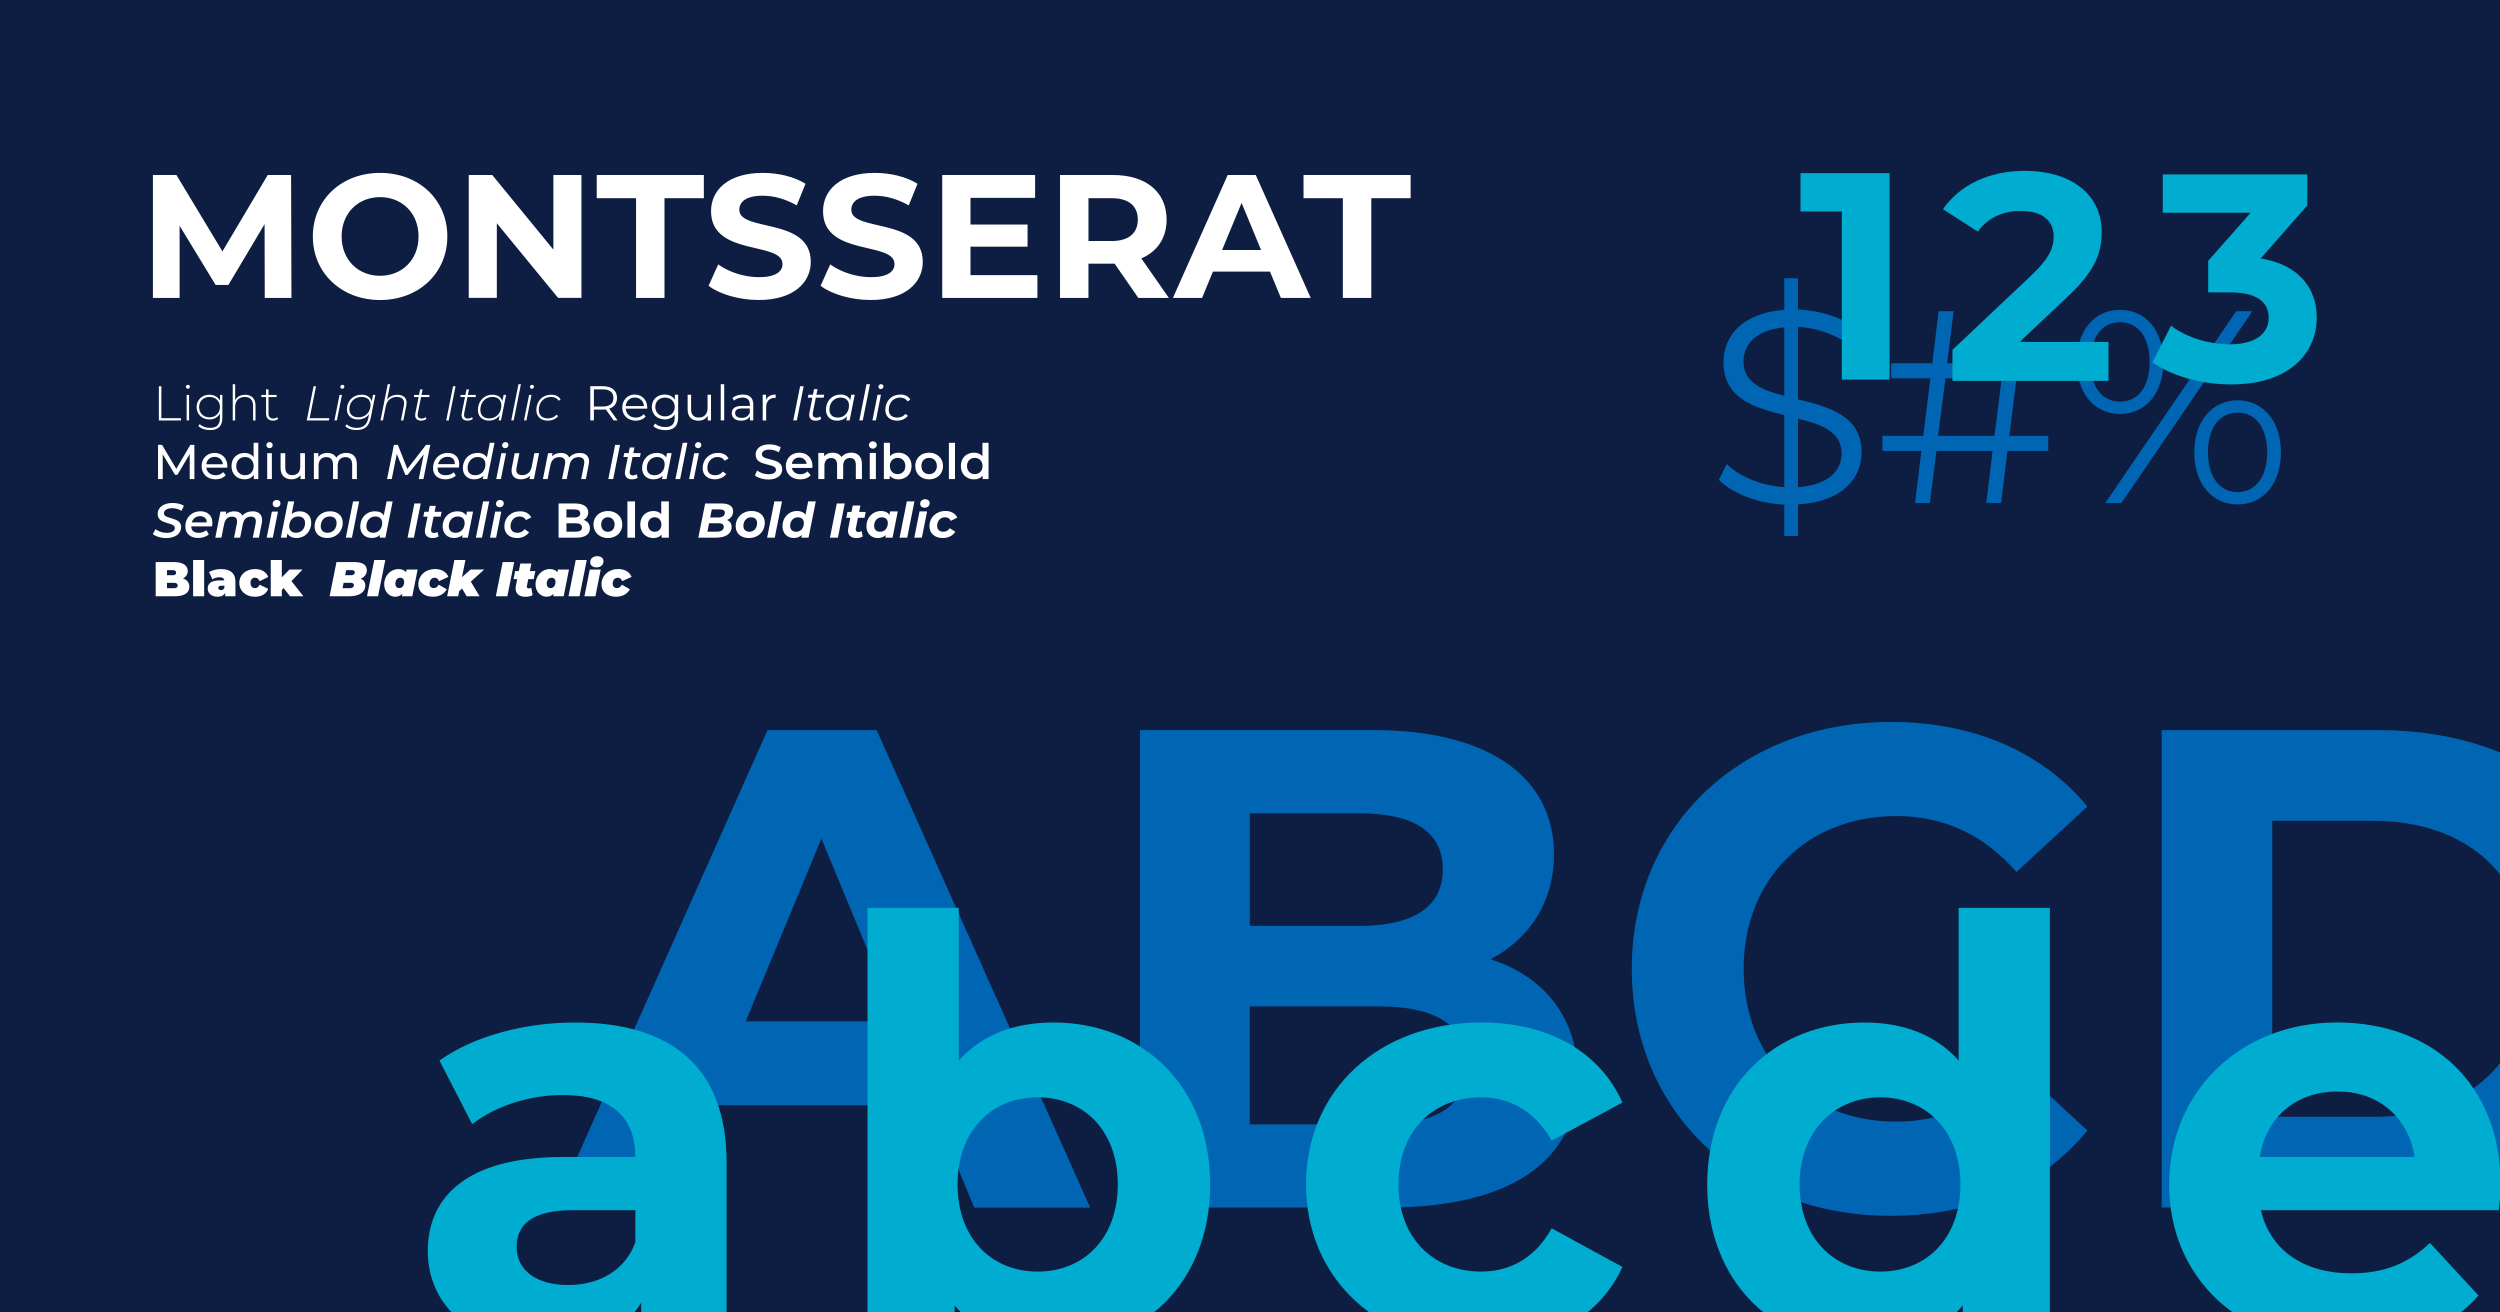
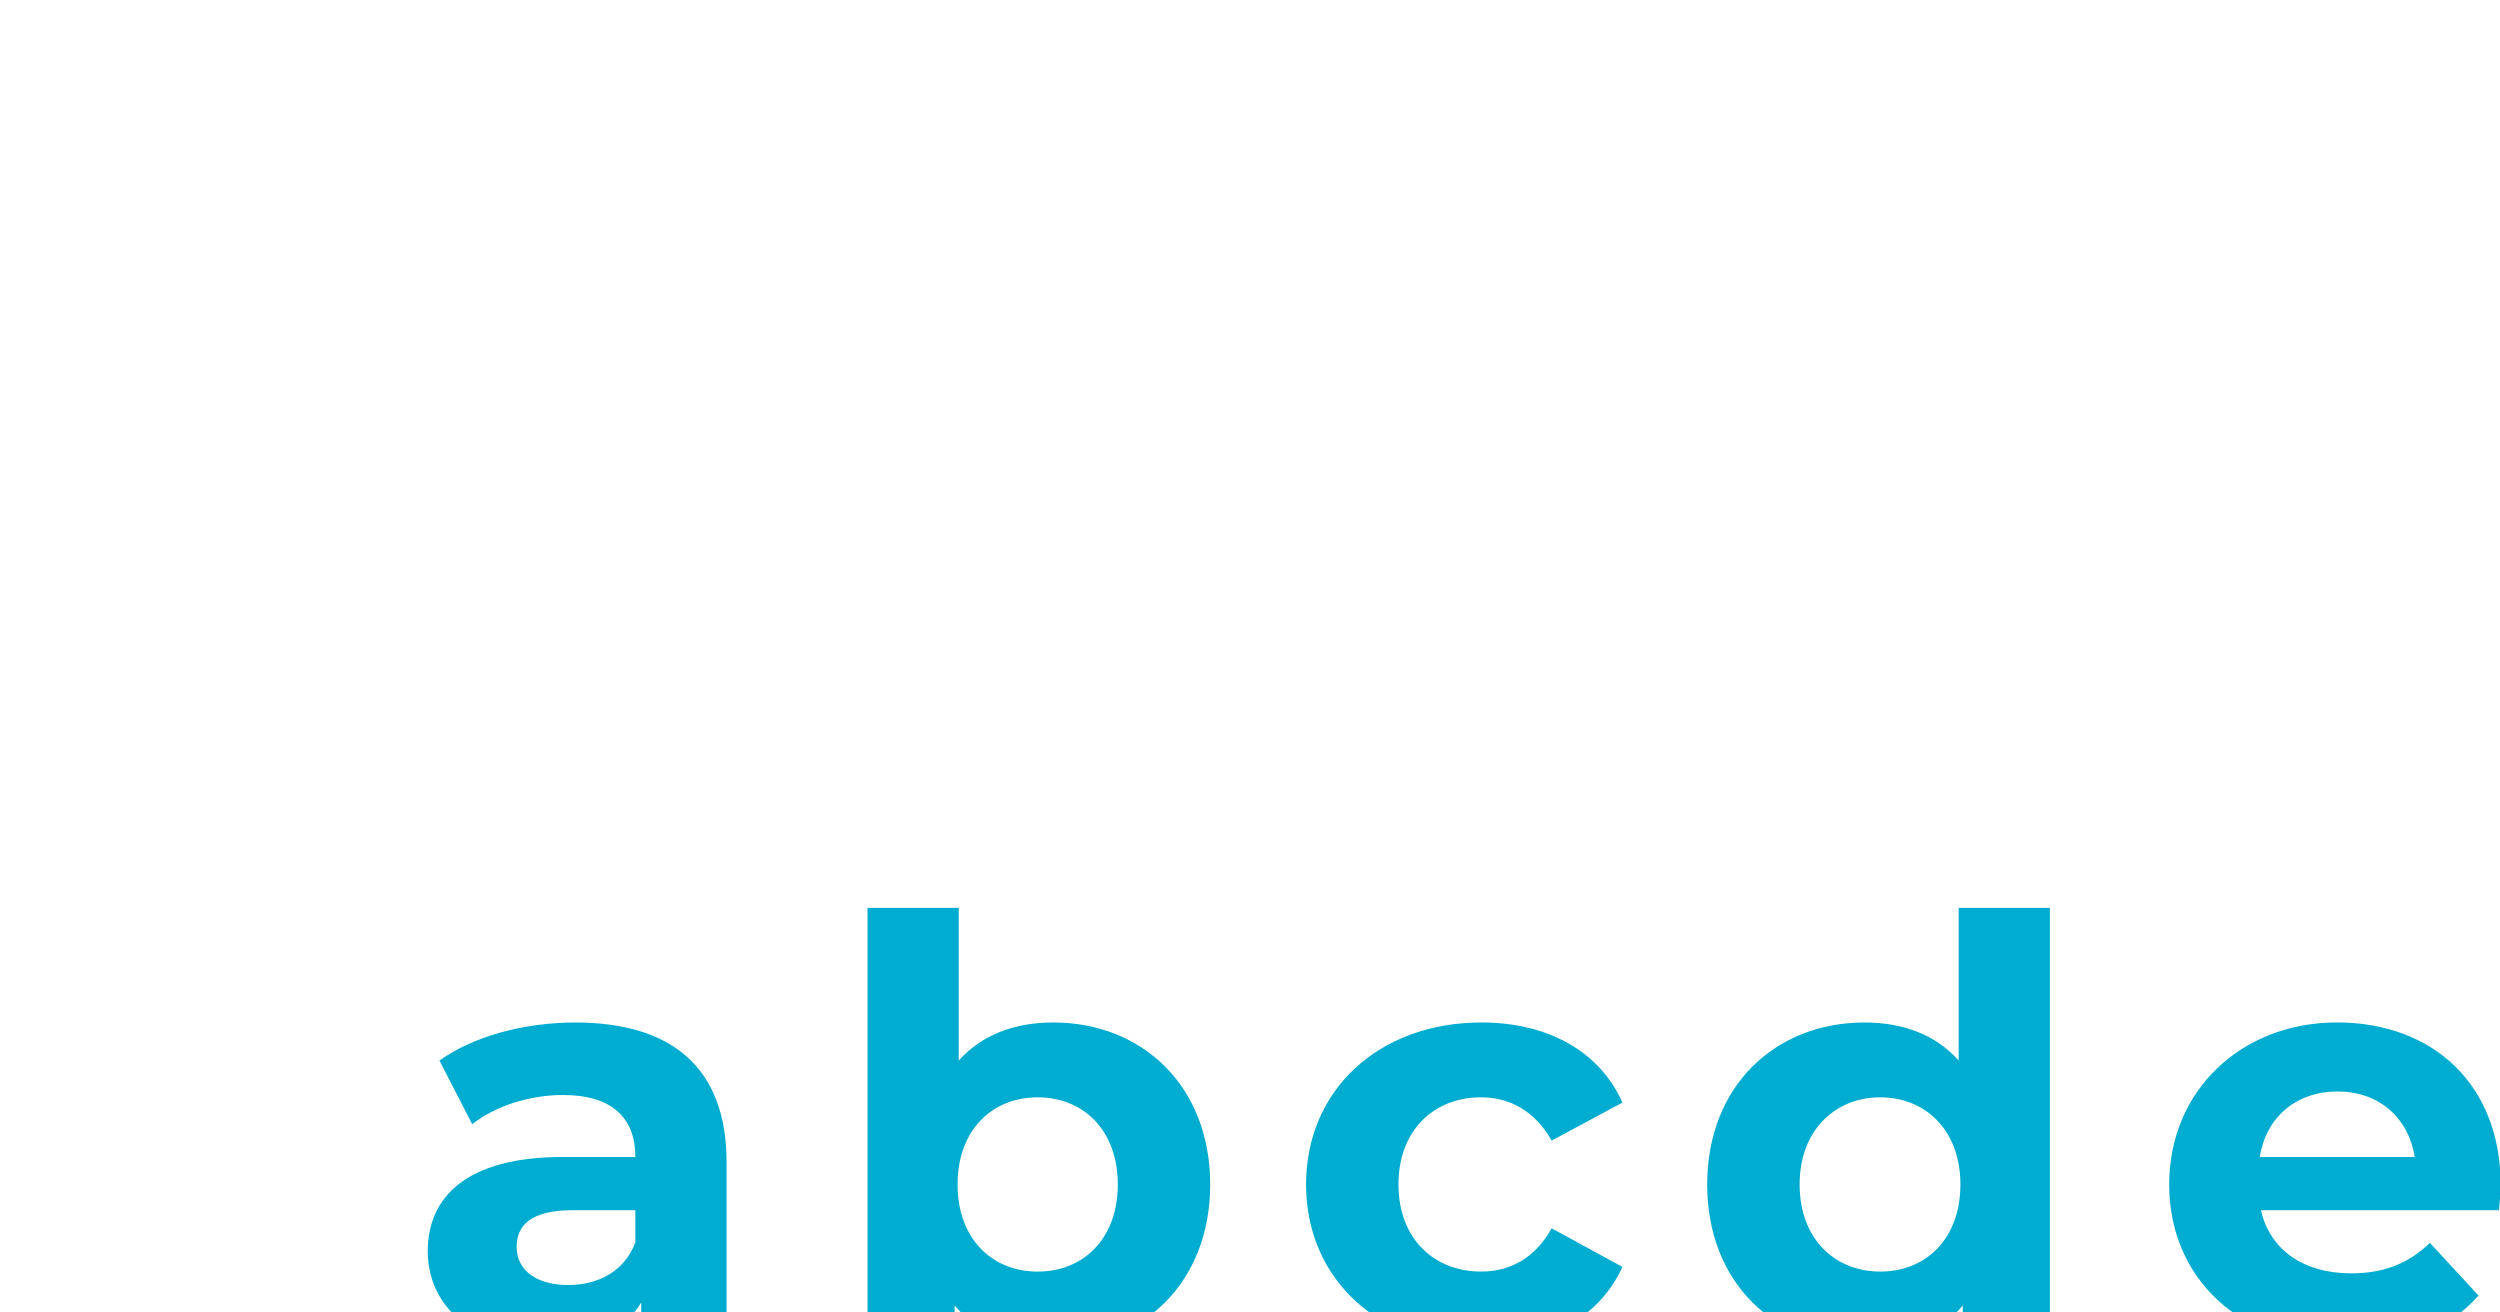
<svg xmlns="http://www.w3.org/2000/svg" viewBox="0 0 1200 630">
  <defs>
    <style>.cls-1{fill:#0066b3}.cls-4{fill:#fff}.cls-5{mix-blend-mode:screen}.cls-6{fill:#00accf}</style>
  </defs>
  <g style="isolation:isolate">
    <g id="Camada_1" data-name="Camada 1">
-       <path d="M0 0h1200v630H0z" style="fill:#0e1d42" />
      <path d="m127.08 143-.08-35.4-17.36 29.16h-6.15l-17.28-28.4V143H73.4V84.01h11.29l22.08 36.66 21.74-36.66h11.21l.17 58.99h-12.81Zm23.08-29.5c0-17.53 13.65-30.51 32.28-30.51s32.28 12.89 32.28 30.51-13.74 30.51-32.28 30.51-32.28-12.98-32.28-30.51Zm50.74 0c0-11.21-7.92-18.88-18.46-18.88s-18.46 7.67-18.46 18.88 7.92 18.88 18.46 18.88 18.46-7.67 18.46-18.88ZM279.1 84v58.99h-11.21l-29.41-35.82v35.82H225V84h11.29l29.33 35.82V84h13.48Zm26.21 11.13h-18.88V84.01h51.41v11.12h-18.88V143h-13.65V95.13Zm34.8 42.05 4.64-10.28c4.97 3.62 12.39 6.15 19.47 6.15 8.09 0 11.38-2.7 11.38-6.32 0-11.04-34.3-3.46-34.3-25.37 0-10.03 8.09-18.37 24.86-18.37 7.42 0 15 1.77 20.48 5.22l-4.21 10.37c-5.48-3.12-11.12-4.64-16.35-4.64-8.09 0-11.21 3.03-11.21 6.74 0 10.87 34.3 3.37 34.3 25.03 0 9.86-8.17 18.29-25.03 18.29-9.35 0-18.79-2.78-24.02-6.83Zm53.76 0 4.64-10.28c4.97 3.62 12.39 6.15 19.47 6.15 8.09 0 11.38-2.7 11.38-6.32 0-11.04-34.3-3.46-34.3-25.37 0-10.03 8.09-18.37 24.86-18.37 7.42 0 15 1.77 20.48 5.22l-4.21 10.37c-5.48-3.12-11.12-4.64-16.35-4.64-8.09 0-11.21 3.03-11.21 6.74 0 10.87 34.3 3.37 34.3 25.03 0 9.86-8.17 18.29-25.03 18.29-9.35 0-18.79-2.78-24.02-6.83Zm104.08-5.14V143h-45.68V84.01h44.58v10.96h-31.01v12.81h27.39v10.62h-27.39v13.65h32.11ZM546.4 143l-11.38-16.43h-12.56V143h-13.65V84.01h25.54c15.76 0 25.62 8.17 25.62 21.41 0 8.85-4.47 15.34-12.14 18.62L561.06 143H546.4Zm-12.81-47.87h-11.12v20.56h11.12c8.34 0 12.56-3.88 12.56-10.28s-4.21-10.28-12.56-10.28Zm76.01 35.23h-27.39L576.99 143H563l26.29-58.99h13.48L629.15 143h-14.33l-5.23-12.64Zm-4.29-10.37-9.35-22.59-9.35 22.59h18.71Zm39.26-24.86h-18.88V84.01h51.41v11.12h-18.88V143h-13.65V95.13Z" class="cls-4" />
-       <path d="M447.32 530.53H340.91l-20.3 49.11h-54.35l102.15-229.19h52.39l102.48 229.19h-55.66l-20.3-49.11Zm-16.7-40.27-36.34-87.75-36.34 87.75h72.68Zm326.76 26.84c0 39.62-31.43 62.53-91.67 62.53H547.19V350.44h111.97c57.3 0 86.76 23.9 86.76 59.59 0 22.92-11.79 40.6-30.45 50.42 25.54 8.19 41.91 27.83 41.91 56.64ZM599.9 390.4v54.02h52.71c25.87 0 39.94-9.17 39.94-27.17s-14.08-26.85-39.94-26.85H599.9Zm104.11 121.14c0-19.32-14.73-28.48-42.24-28.48h-61.88v56.64h61.88c27.5 0 42.24-8.51 42.24-28.16Zm79.24-46.49c0-69.08 53.04-118.52 124.42-118.52 39.62 0 72.68 14.41 94.29 40.6l-34.05 31.43c-15.39-17.68-34.71-26.85-57.62-26.85-42.89 0-73.34 30.12-73.34 73.34s30.45 73.34 73.34 73.34c22.92 0 42.24-9.17 57.62-27.17l34.05 31.43c-21.61 26.52-54.68 40.93-94.62 40.93-71.05 0-124.09-49.44-124.09-118.52Zm254.39-114.6h104.12c74.98 0 126.38 45.18 126.38 114.59s-51.4 114.59-126.38 114.59h-104.12V350.44Zm101.5 185.64c45.51 0 75.3-27.17 75.3-71.05s-29.79-71.05-75.3-71.05h-48.46v142.09h48.46Z" class="cls-1" />
      <g class="cls-5">
        <path d="M348.76 557.88v86.17h-40.98v-18.81c-8.14 13.75-23.86 21.05-46.03 21.05-35.37 0-56.42-19.65-56.42-45.75s18.81-45.19 64.84-45.19h34.8c0-18.81-11.23-29.75-34.8-29.75-16 0-32.56 5.33-43.51 14.03l-15.72-30.59c16.56-11.79 40.98-18.24 65.12-18.24 46.03 0 72.7 21.33 72.7 67.08Zm-43.79 38.45v-15.44h-30.03c-20.49 0-26.95 7.58-26.95 17.68 0 10.95 9.26 18.24 24.7 18.24 14.6 0 27.23-6.74 32.28-20.49Zm275.92-27.79c0 47.44-32.84 77.75-75.22 77.75-20.21 0-36.49-6.46-47.44-19.65v17.4h-41.82V435.77h43.79v73.26c11.23-12.35 26.67-18.24 45.47-18.24 42.38 0 75.22 30.31 75.22 77.75Zm-44.35 0c0-26.1-16.56-41.82-38.45-41.82s-38.45 15.72-38.45 41.82 16.56 41.82 38.45 41.82 38.45-15.72 38.45-41.82Zm90.37 0c0-45.47 35.09-77.75 84.21-77.75 31.72 0 56.7 13.75 67.65 38.45l-33.96 18.24c-8.14-14.31-20.21-20.77-33.96-20.77-22.17 0-39.58 15.44-39.58 41.82s17.4 41.82 39.58 41.82c13.75 0 25.82-6.18 33.96-20.77l33.96 18.53c-10.95 24.14-35.93 38.17-67.65 38.17-49.12 0-84.21-32.28-84.21-77.75Zm357.03-132.76v208.27h-41.82v-17.4c-10.95 13.19-26.95 19.65-47.16 19.65-42.66 0-75.5-30.31-75.5-77.75s32.84-77.75 75.5-77.75c18.53 0 34.24 5.89 45.19 18.24v-73.26h43.79ZM941 568.54c0-26.1-16.84-41.82-38.45-41.82s-38.73 15.72-38.73 41.82 16.84 41.82 38.73 41.82S941 594.64 941 568.54Zm258.5 12.35h-114.24c4.21 18.81 20.21 30.31 43.23 30.31 16 0 27.51-4.77 37.89-14.6l23.3 25.26c-14.03 16-35.09 24.42-62.31 24.42-52.21 0-86.17-32.84-86.17-77.75s34.52-77.75 80.56-77.75 78.59 29.75 78.59 78.31c0 3.37-.56 8.14-.84 11.79Zm-114.8-25.54h74.38c-3.09-19.09-17.4-31.44-37.05-31.44s-34.24 12.07-37.33 31.44Z" class="cls-6" />
      </g>
-       <path d="M863.05 242.12v15.13h-6.58v-15c-12.89-.66-24.99-5.39-31.44-11.97l3.81-7.5c6.05 5.92 16.58 10.39 27.62 11.05v-34.6c-14.47-3.55-29.2-8.02-29.2-25.39 0-12.63 9.08-23.55 29.2-25.13v-15.13h6.58v15c9.87.39 19.73 3.29 26.7 8.16l-3.29 7.76c-7.37-4.74-15.79-7.23-23.41-7.63v34.86c14.87 3.55 30.52 7.76 30.52 25.39 0 12.76-9.6 23.81-30.52 24.99Zm-6.58-52.09v-32.89c-13.55 1.18-19.6 8.16-19.6 16.44 0 10 8.81 13.68 19.6 16.44Zm27.49 27.63c0-10.39-9.6-13.94-20.92-16.71v32.89c14.47-1.05 20.92-7.76 20.92-16.18Zm83.93-36.05-3.42 27.62h18.68v7.23h-19.6l-3.03 24.99h-7.1l3.03-24.99h-26.97l-3.16 24.99h-7.1l3.03-24.99h-18.68v-7.23h19.6l3.42-27.62h-18.81v-7.24h19.73l3.03-24.99h7.23l-3.16 24.99h27.1l3.03-24.99h7.1l-3.03 24.99h18.55v7.24h-19.47Zm-7.1 0h-26.97l-3.55 27.62h27.1l3.42-27.62Zm36.04-7.89c0-15 8.42-24.99 20.78-24.99s20.79 9.87 20.79 24.99-8.55 24.99-20.79 24.99-20.78-10-20.78-24.99Zm34.99 0c0-11.97-5.66-19.07-14.21-19.07s-14.21 7.23-14.21 19.07 5.53 19.07 14.21 19.07 14.21-7.1 14.21-19.07Zm41.57-24.34h7.76l-62.88 92.08h-7.76l62.88-92.08Zm-20.12 67.75c0-15 8.55-24.99 20.79-24.99s20.78 10 20.78 24.99-8.42 24.99-20.78 24.99-20.79-10-20.79-24.99Zm34.99 0c0-11.84-5.53-19.07-14.21-19.07s-14.21 7.1-14.21 19.07 5.66 19.07 14.21 19.07 14.21-7.23 14.21-19.07Z" class="cls-1" />
      <g class="cls-5">
-         <path d="M907.01 83.1v99.11h-22.94v-80.7h-19.82V83.1h42.76Zm105.06 81.02v18.69h-74.9v-14.87l38.23-36.1c8.78-8.35 10.34-13.45 10.34-18.26 0-7.79-5.38-12.32-15.86-12.32-8.5 0-15.72 3.26-20.53 9.91l-16.71-10.76C940.29 89.22 954.16 82 972 82c22.09 0 36.81 11.33 36.81 29.31 0 9.63-2.69 18.41-16.57 31.29l-22.79 21.52h42.62Zm99.96-11.59c0 16.71-12.88 32-41.06 32-13.88 0-28.18-3.82-37.8-10.62l8.92-17.56c7.5 5.66 17.98 8.92 28.32 8.92 11.47 0 18.55-4.67 18.55-12.74 0-7.5-5.52-12.18-18.55-12.18h-10.48V125.2l20.39-23.08h-42.19V83.71h69.38v14.87l-22.37 25.49c17.84 2.83 26.9 13.88 26.9 28.46Z" class="cls-6" />
-       </g>
-       <path d="M76.25 185.4h1.2v15.33h9.45v1.08H76.26V185.4Zm12.97.26c0-.52.42-.96.96-.96s.96.42.96.94-.42.96-.96.96-.96-.42-.96-.94Zm.37 3.91h1.17v12.23h-1.17v-12.23Zm17.14 0v10.92c0 4.1-1.99 5.95-5.93 5.95-2.23 0-4.36-.7-5.6-1.95l.63-.89c1.22 1.12 2.98 1.78 4.95 1.78 3.26 0 4.78-1.5 4.78-4.76v-2.06c-1.01 1.78-2.88 2.79-5.09 2.79-3.47 0-6.09-2.46-6.09-5.95s2.62-5.93 6.09-5.93c2.25 0 4.15 1.03 5.13 2.86v-2.77h1.12Zm-1.15 5.84c0-2.88-2.11-4.88-5.02-4.88s-4.99 1.99-4.99 4.88 2.11 4.9 4.99 4.9 5.02-2.02 5.02-4.9Zm17.07-.75v7.15h-1.17v-7.05c0-2.77-1.48-4.22-3.96-4.22-2.88 0-4.64 1.85-4.64 4.76v6.52h-1.17v-17.39h1.17v7.71c.84-1.66 2.53-2.65 4.8-2.65 2.98 0 4.97 1.76 4.97 5.18Zm10.9 6.37c-.61.59-1.59.87-2.51.87-2.16 0-3.33-1.27-3.33-3.33v-7.99h-2.25v-1.01h2.25v-2.67h1.17v2.67h3.89v1.01h-3.89v7.88c0 1.57.77 2.44 2.27 2.44.73 0 1.41-.23 1.9-.68l.49.82Zm16.95-15.63h1.2l-3.07 15.33h9.45l-.23 1.08h-10.62l3.28-16.41Zm12.47 4.17h1.17l-2.44 12.23h-1.17l2.44-12.23Zm.4-3.84c0-.56.45-1.03 1.03-1.03.52 0 .91.4.91.87 0 .59-.45 1.03-1.05 1.03-.52 0-.89-.4-.89-.87Zm16.79 3.84-2.18 10.92c-.82 4.2-3.02 5.95-6.96 5.95-2.25 0-4.12-.7-5.3-1.92l.75-.87c.98 1.1 2.65 1.73 4.64 1.73 3.26 0 5.04-1.48 5.67-4.71l.38-1.83c-1.2 1.55-3.02 2.51-5.3 2.51-3.26 0-5.34-1.85-5.34-4.88 0-3.98 2.91-7.01 6.96-7.01 2.53 0 4.36 1.1 4.95 3.21l.61-3.12h1.12Zm-2.3 4.83c0-2.44-1.62-3.87-4.38-3.87-3.35 0-5.79 2.51-5.79 5.91 0 2.44 1.64 3.87 4.38 3.87 3.35 0 5.79-2.48 5.79-5.91Zm17.3-1.01c0 .42-.05.87-.14 1.34l-1.41 7.08h-1.17l1.41-7.08c.09-.42.12-.8.12-1.17 0-1.9-1.15-3.02-3.45-3.02-2.79 0-4.76 1.57-5.37 4.62l-1.34 6.66h-1.17l3.47-17.39h1.17l-1.48 7.43c1.2-1.64 2.95-2.37 5.02-2.37 2.81 0 4.34 1.5 4.34 3.91Zm5.4 4.88c-.07.33-.09.61-.09.87 0 1.15.61 1.76 1.88 1.76.73 0 1.43-.23 1.99-.68l.35.87c-.73.59-1.71.82-2.62.82-1.76 0-2.79-.96-2.79-2.6 0-.3.02-.61.09-.94l1.57-7.78h-2.27l.19-1.01h2.27l.54-2.67h1.17l-.54 2.67h3.89l-.19 1.01h-3.89l-1.55 7.69Zm16.9-12.87h1.2l-3.28 16.41h-1.2l3.28-16.41Zm5.37 12.87c-.07.33-.09.61-.09.87 0 1.15.61 1.76 1.88 1.76.73 0 1.43-.23 1.99-.68l.35.87c-.73.59-1.71.82-2.62.82-1.76 0-2.79-.96-2.79-2.6 0-.3.02-.61.09-.94l1.57-7.78h-2.27l.19-1.01h2.27l.54-2.67h1.17l-.54 2.67h3.89l-.19 1.01h-3.89l-1.55 7.69Zm20.09-8.7-2.44 12.23h-1.12l.47-2.39c-1.17 1.55-2.98 2.48-5.16 2.48-3.16 0-5.27-1.95-5.27-5.09 0-4.22 2.91-7.34 6.91-7.34 2.55 0 4.24 1.15 4.83 3.14l.61-3.05h1.17Zm-2.28 5.06c0-2.6-1.59-4.1-4.34-4.1-3.3 0-5.74 2.62-5.74 6.21 0 2.6 1.59 4.1 4.34 4.1 3.3 0 5.74-2.6 5.74-6.21Zm8.23-10.22h1.17l-3.47 17.39h-1.17l3.47-17.39Zm5.09 5.16h1.17l-2.44 12.23h-1.17l2.44-12.23Zm.4-3.84c0-.56.45-1.03 1.03-1.03.52 0 .91.4.91.87 0 .59-.45 1.03-1.05 1.03-.52 0-.89-.4-.89-.87Zm3.09 11.08c0-4.24 2.93-7.34 7.03-7.34 2.18 0 3.77.77 4.64 2.3l-.96.59c-.75-1.24-2.02-1.83-3.75-1.83-3.35 0-5.79 2.62-5.79 6.21 0 2.6 1.59 4.1 4.43 4.1 1.62 0 3.12-.63 4.05-1.78l.82.66c-1.08 1.38-2.95 2.18-4.97 2.18-3.4 0-5.51-1.99-5.51-5.09Zm37.09 4.99-3.75-5.27c-.42.05-.84.07-1.31.07h-4.41v5.2h-1.73v-16.41h6.14c4.17 0 6.7 2.11 6.7 5.62 0 2.58-1.36 4.38-3.75 5.16l4.01 5.62h-1.9Zm-.09-10.78c0-2.62-1.73-4.12-5.02-4.12h-4.36v8.23h4.36c3.28 0 5.02-1.52 5.02-4.1Zm16.22 5.14h-10.31c.19 2.58 2.16 4.29 4.85 4.29 1.5 0 2.84-.54 3.77-1.62l.94 1.08c-1.1 1.31-2.81 2.02-4.76 2.02-3.84 0-6.47-2.62-6.47-6.28s2.55-6.26 6.02-6.26 5.98 2.55 5.98 6.26c0 .14-.02.33-.02.52Zm-10.31-1.25h8.74c-.21-2.41-1.97-4.1-4.38-4.1s-4.15 1.69-4.36 4.1Zm25.15-5.43v10.83c0 4.24-2.09 6.16-6.16 6.16-2.25 0-4.45-.68-5.74-1.9l.84-1.27c1.17 1.05 2.95 1.69 4.85 1.69 3.12 0 4.55-1.43 4.55-4.48v-1.57c-1.03 1.57-2.79 2.39-4.8 2.39-3.52 0-6.19-2.46-6.19-6s2.67-5.95 6.19-5.95c2.06 0 3.84.84 4.88 2.46v-2.37h1.59Zm-1.62 5.86c0-2.67-1.97-4.5-4.69-4.5s-4.66 1.83-4.66 4.5 1.95 4.52 4.66 4.52 4.69-1.85 4.69-4.52Zm17.4-5.86v12.33h-1.59v-2.25c-.87 1.5-2.46 2.37-4.43 2.37-3.14 0-5.2-1.76-5.2-5.3v-7.15h1.66v6.98c0 2.62 1.36 3.96 3.7 3.96 2.58 0 4.2-1.66 4.2-4.48v-6.47h1.66Zm4.67-5.07h1.66v17.39h-1.66v-17.39Zm15.61 9.75v7.64h-1.59v-1.92c-.75 1.27-2.2 2.04-4.24 2.04-2.79 0-4.5-1.45-4.5-3.59 0-1.9 1.22-3.49 4.76-3.49h3.91v-.75c0-2.11-1.2-3.26-3.49-3.26-1.59 0-3.09.56-4.1 1.45l-.75-1.24c1.24-1.05 3.07-1.66 5.02-1.66 3.19 0 4.99 1.59 4.99 4.78Zm-1.67 3.94v-2.02h-3.87c-2.39 0-3.16.94-3.16 2.2 0 1.43 1.15 2.32 3.12 2.32s3.26-.89 3.91-2.51Zm12.41-8.72V191c-.14 0-.28-.02-.4-.02-2.58 0-4.15 1.64-4.15 4.55v6.28h-1.66v-12.33h1.59v2.41c.77-1.64 2.34-2.51 4.62-2.51Zm11.74-3.98h1.71l-3.28 16.41h-1.71l3.28-16.41Zm6.12 12.68c-.05.28-.09.54-.09.77 0 1.05.59 1.64 1.78 1.64.68 0 1.34-.21 1.9-.63l.4 1.27c-.77.59-1.8.8-2.74.8-1.85 0-3-1.05-3-2.81 0-.3.02-.63.09-.96l1.43-7.27h-2.18l.26-1.41h2.2l.54-2.7h1.66l-.54 2.7h3.75l-.28 1.41h-3.75l-1.43 7.2Zm20.11-8.6-2.46 12.33h-1.59l.4-1.95c-1.17 1.29-2.81 2.06-4.8 2.06-3.16 0-5.37-1.97-5.37-5.23 0-4.22 2.95-7.31 6.96-7.31 2.34 0 3.98.96 4.69 2.67l.52-2.58h1.66Zm-2.76 5.2c0-2.41-1.48-3.84-4.05-3.84-3.07 0-5.34 2.44-5.34 5.79 0 2.41 1.48 3.82 4.05 3.82 3.07 0 5.34-2.41 5.34-5.77Zm8.42-10.27h1.66l-3.47 17.39h-1.66l3.47-17.39Zm5.27 5.07h1.66l-2.44 12.33h-1.66l2.44-12.33Zm.42-3.8c0-.7.54-1.27 1.29-1.27.66 0 1.15.49 1.15 1.05 0 .75-.56 1.31-1.31 1.31-.66 0-1.12-.52-1.12-1.1Zm3.33 11.02c0-4.22 2.98-7.31 7.17-7.31 2.25 0 3.94.82 4.85 2.46l-1.41.82c-.7-1.22-1.9-1.83-3.59-1.83-3.09 0-5.37 2.44-5.37 5.79 0 2.41 1.48 3.82 4.1 3.82 1.57 0 3-.61 3.89-1.78l1.2.91c-1.1 1.48-3.05 2.34-5.16 2.34-3.52 0-5.7-2.06-5.7-5.23ZM91.07 229.94l-.02-11.95-5.93 9.96h-1.08l-5.93-9.89v11.88h-2.25v-16.41h1.92l6.84 11.53 6.75-11.53h1.92l.02 16.41h-2.25Zm18.03-5.46H99.02c.28 2.18 2.04 3.63 4.5 3.63 1.45 0 2.67-.49 3.59-1.5l1.24 1.45c-1.12 1.31-2.84 2.02-4.9 2.02-4.01 0-6.68-2.65-6.68-6.35s2.65-6.33 6.23-6.33 6.14 2.58 6.14 6.4c0 .19-.02.47-.05.68Zm-10.08-1.62h7.97c-.23-2.09-1.8-3.56-3.98-3.56s-3.75 1.45-3.98 3.56Zm24.96-10.31v17.39h-2.16v-1.97c-1.01 1.41-2.6 2.11-4.43 2.11-3.63 0-6.28-2.55-6.28-6.35s2.65-6.33 6.28-6.33c1.76 0 3.3.66 4.34 1.99v-6.84h2.25Zm-2.22 11.18c0-2.65-1.8-4.36-4.17-4.36s-4.2 1.71-4.2 4.36 1.8 4.38 4.2 4.38 4.17-1.73 4.17-4.38Zm6.1-10.06c0-.82.66-1.48 1.52-1.48s1.52.63 1.52 1.43c0 .84-.63 1.5-1.52 1.5s-1.52-.63-1.52-1.45Zm.39 3.85h2.25v12.42h-2.25v-12.42Zm18.12 0v12.42h-2.13v-1.88c-.91 1.29-2.46 2.02-4.22 2.02-3.21 0-5.34-1.76-5.34-5.41v-7.15h2.25v6.89c0 2.44 1.22 3.66 3.35 3.66 2.34 0 3.84-1.45 3.84-4.12v-6.42h2.25Zm24.92 5.27v7.15h-2.25v-6.89c0-2.44-1.17-3.63-3.21-3.63-2.25 0-3.73 1.43-3.73 4.12v6.4h-2.25v-6.89c0-2.44-1.17-3.63-3.21-3.63-2.25 0-3.73 1.43-3.73 4.12v6.4h-2.25v-12.42h2.16v1.85c.89-1.27 2.41-1.97 4.29-1.97s3.49.75 4.31 2.3c.94-1.41 2.67-2.3 4.78-2.3 3.02 0 5.09 1.73 5.09 5.39Zm35.24-9.26-3.28 16.41H201l2.39-11.86-7.76 9.87h-1.08l-4.1-10.1-2.41 12.09h-2.25l3.28-16.41h1.9l4.57 11.55 8.98-11.55h2.02Zm3.52 10.9v.14c0 2.27 1.27 3.54 3.94 3.54 1.55 0 2.95-.56 3.84-1.43l.96 1.62c-1.22 1.15-3.09 1.78-4.99 1.78-3.68 0-5.95-2.11-5.95-5.39 0-4.22 2.95-7.29 7.01-7.29 3.35 0 5.55 2.02 5.55 5.37 0 .59-.07 1.15-.16 1.66h-10.2Zm.24-1.64h8.02c.12-2.27-1.34-3.52-3.54-3.52s-3.91 1.36-4.48 3.52Zm27.07-10.24-3.47 17.39h-2.16l.3-1.52c-1.1 1.05-2.6 1.66-4.38 1.66-3.16 0-5.48-2.02-5.48-5.37 0-4.27 3-7.31 7.03-7.31 2.13 0 3.7.77 4.5 2.25l1.41-7.1h2.25ZM233 222.86c0-2.2-1.34-3.49-3.7-3.49-2.79 0-4.85 2.18-4.85 5.25 0 2.18 1.34 3.49 3.7 3.49 2.81 0 4.85-2.18 4.85-5.25Zm7.65-5.34h2.25l-2.46 12.42h-2.25l2.46-12.42Zm.37-3.75c0-.87.66-1.57 1.62-1.57.82 0 1.43.61 1.43 1.31 0 .96-.68 1.62-1.64 1.62-.82 0-1.41-.61-1.41-1.36Zm17.74 3.75-2.46 12.42h-2.16l.3-1.59c-1.15 1.17-2.72 1.73-4.45 1.73-2.72 0-4.45-1.52-4.45-4.17 0-.45.05-.91.14-1.43l1.38-6.96h2.25l-1.38 6.98c-.07.38-.12.73-.12 1.05 0 1.59.94 2.51 2.84 2.51 2.34 0 4.01-1.31 4.55-3.96l1.31-6.59h2.25Zm23.99 3.98c0 .45-.07.94-.16 1.48l-1.38 6.96h-2.25l1.38-6.96c.07-.4.12-.75.12-1.08 0-1.59-.89-2.48-2.74-2.48-2.27 0-3.82 1.27-4.36 3.89l-1.34 6.63h-2.25l1.41-6.96c.07-.38.12-.73.12-1.05 0-1.59-.89-2.51-2.77-2.51-2.3 0-3.82 1.29-4.36 3.96l-1.31 6.56h-2.25l2.46-12.42h2.16l-.3 1.55c1.12-1.15 2.62-1.66 4.31-1.66 1.95 0 3.35.77 3.98 2.2 1.27-1.48 3-2.2 5.06-2.2 2.81 0 4.48 1.48 4.48 4.1Zm12.52-7.97h2.34l-3.28 16.41h-2.34l3.28-16.41Zm7.01 12.45c-.05.23-.07.45-.07.66 0 .96.52 1.55 1.64 1.55.61 0 1.27-.21 1.78-.59l.47 1.71c-.84.59-1.9.77-2.88.77-1.95 0-3.28-1.17-3.28-3.12 0-.28.02-.61.09-.94l1.34-6.66h-2.11l.35-1.85h2.13l.54-2.72h2.25l-.54 2.72h3.56l-.38 1.85h-3.56l-1.34 6.61Zm20.11-8.46-2.46 12.42h-2.16l.3-1.52c-1.1 1.05-2.6 1.66-4.38 1.66-3.16 0-5.48-2.02-5.48-5.37 0-4.27 3-7.31 7.03-7.31 2.13 0 3.68.77 4.48 2.23l.42-2.11h2.25Zm-3.35 5.34c0-2.2-1.34-3.49-3.7-3.49-2.79 0-4.85 2.18-4.85 5.25 0 2.18 1.34 3.49 3.7 3.49 2.81 0 4.85-2.18 4.85-5.25Zm8.65-10.31h2.25l-3.47 17.39h-2.25l3.47-17.39Zm5.54 4.97h2.25l-2.46 12.42h-2.25l2.46-12.42Zm.37-3.75c0-.87.66-1.57 1.62-1.57.82 0 1.43.61 1.43 1.31 0 .96-.68 1.62-1.64 1.62-.82 0-1.41-.61-1.41-1.36Zm3.68 10.94c0-4.2 3.05-7.31 7.31-7.31 2.39 0 4.15.89 5.11 2.7l-1.9 1.05c-.66-1.2-1.78-1.78-3.38-1.78-2.81 0-4.88 2.18-4.88 5.25 0 2.18 1.34 3.49 3.73 3.49 1.48 0 2.84-.59 3.7-1.76l1.64 1.17c-1.15 1.59-3.21 2.55-5.44 2.55-3.61 0-5.91-2.13-5.91-5.37Zm25.09 3.49 1.05-2.37c1.31 1.05 3.4 1.8 5.41 1.8 2.55 0 3.63-.91 3.63-2.13 0-3.54-9.75-1.22-9.75-7.31 0-2.65 2.11-4.9 6.61-4.9 1.97 0 4.03.52 5.46 1.45l-.96 2.37c-1.48-.87-3.09-1.29-4.52-1.29-2.53 0-3.56.98-3.56 2.23 0 3.49 9.73 1.22 9.73 7.24 0 2.62-2.13 4.88-6.63 4.88-2.55 0-5.11-.8-6.47-1.97Zm27.57-3.58h-9.82c.35 1.83 1.88 3 4.05 3 1.41 0 2.51-.45 3.4-1.36l1.57 1.8c-1.12 1.34-2.88 2.04-5.04 2.04-4.2 0-6.91-2.7-6.91-6.42s2.74-6.4 6.47-6.4 6.33 2.55 6.33 6.47c0 .23-.02.59-.05.87Zm-9.85-1.95h7.1c-.23-1.8-1.62-3.05-3.54-3.05s-3.28 1.22-3.56 3.05Zm33.64.1v7.17h-2.93v-6.8c0-2.23-1.03-3.3-2.81-3.3-1.92 0-3.26 1.27-3.26 3.75v6.35h-2.93v-6.8c0-2.23-1.03-3.3-2.81-3.3-1.95 0-3.26 1.27-3.26 3.75v6.35h-2.93v-12.52h2.79v1.59c.94-1.12 2.39-1.73 4.1-1.73 1.83 0 3.35.68 4.22 2.09 1.01-1.29 2.7-2.09 4.69-2.09 3.02 0 5.13 1.71 5.13 5.48Zm3.36-9.17c0-.98.8-1.76 1.88-1.76s1.88.73 1.88 1.69c0 1.03-.77 1.83-1.88 1.83s-1.88-.77-1.88-1.76Zm.4 3.82h2.93v12.52h-2.93v-12.52Zm20.06 6.26c0 3.89-2.7 6.42-6.35 6.42-1.71 0-3.16-.59-4.15-1.78v1.62h-2.79v-17.39h2.93v6.4c1.01-1.12 2.41-1.66 4.01-1.66 3.66 0 6.35 2.51 6.35 6.4Zm-2.98 0c0-2.39-1.59-3.91-3.7-3.91s-3.73 1.52-3.73 3.91 1.62 3.91 3.73 3.91 3.7-1.52 3.7-3.91Zm4.74 0c0-3.75 2.81-6.4 6.66-6.4s6.68 2.65 6.68 6.4-2.79 6.42-6.68 6.42-6.66-2.67-6.66-6.42Zm10.39 0c0-2.39-1.59-3.91-3.73-3.91s-3.7 1.52-3.7 3.91 1.59 3.91 3.7 3.91 3.73-1.52 3.73-3.91Zm5.77-11.13h2.93v17.39h-2.93v-17.39Zm19.03 0v17.39h-2.81v-1.62c-.98 1.2-2.44 1.78-4.15 1.78-3.63 0-6.33-2.53-6.33-6.42s2.7-6.4 6.33-6.4c1.62 0 3.05.54 4.03 1.69v-6.42h2.93Zm-2.88 11.13c0-2.39-1.62-3.91-3.73-3.91s-3.73 1.52-3.73 3.91 1.62 3.91 3.73 3.91 3.73-1.52 3.73-3.91Zm-398.25 32.7 1.29-2.39c1.36 1.1 3.35 1.78 5.34 1.78 2.39 0 3.94-.87 3.94-2.32 0-3.05-8.27-1.45-8.27-6.73 0-3.23 2.91-5.3 7.15-5.3 2.11 0 4.1.49 5.48 1.38l-1.2 2.41c-1.22-.82-2.81-1.27-4.45-1.27-2.48 0-3.96 1.01-3.96 2.44 0 3.07 8.27 1.57 8.27 6.59 0 3.26-2.93 5.32-7.24 5.32-2.58 0-5.06-.82-6.35-1.92Zm28.37-3.7H91.8c.05 1.99 1.2 3.07 3.61 3.07 1.43 0 2.74-.47 3.61-1.29l1.22 2.04c-1.31 1.17-3.21 1.73-5.13 1.73-3.77 0-6.16-2.18-6.16-5.51 0-4.24 3.02-7.31 7.22-7.31 3.47 0 5.77 2.06 5.77 5.48 0 .63-.07 1.24-.19 1.78Zm-9.68-1.94h7.17c.02-1.92-1.27-2.98-3.21-2.98s-3.42 1.15-3.96 2.98Zm33.75-1.15c0 .47-.05.98-.16 1.55l-1.38 6.94h-2.93l1.38-6.87c.07-.35.09-.68.09-.98 0-1.45-.77-2.25-2.39-2.25-2.02 0-3.35 1.15-3.84 3.59l-1.31 6.52h-2.93l1.38-6.87c.07-.35.09-.68.09-.98 0-1.45-.77-2.25-2.39-2.25-2.02 0-3.35 1.15-3.84 3.61l-1.31 6.49h-2.93l2.48-12.52h2.79l-.26 1.36c1.1-1.03 2.53-1.5 4.1-1.5 1.8 0 3.21.7 3.89 2.06 1.27-1.36 2.93-2.06 4.95-2.06 2.77 0 4.52 1.45 4.52 4.17Zm4.69-4.03h2.93l-2.48 12.52h-2.93l2.48-12.52Zm.38-3.71c0-1.05.8-1.88 1.99-1.88 1.05 0 1.76.7 1.76 1.57 0 1.15-.8 1.95-1.99 1.95-1.05 0-1.76-.75-1.76-1.64Zm18.52 9.05c0 4.27-3.05 7.34-7.03 7.34-2.04 0-3.59-.73-4.38-2.16l-.4 1.99h-2.79l3.47-17.39h2.93l-1.2 6.05c1.03-.84 2.34-1.31 3.89-1.31 3.07 0 5.51 2.02 5.51 5.48Zm-2.96.14c0-1.95-1.2-3.14-3.3-3.14-2.48 0-4.31 1.92-4.31 4.69 0 1.95 1.2 3.14 3.3 3.14 2.48 0 4.31-1.92 4.31-4.69Zm4.56 1.69c0-4.2 3.09-7.31 7.43-7.31 3.7 0 6.09 2.16 6.09 5.48 0 4.2-3.12 7.34-7.45 7.34-3.68 0-6.07-2.2-6.07-5.51Zm10.57-1.69c0-1.95-1.2-3.14-3.3-3.14-2.48 0-4.31 1.92-4.31 4.69 0 1.95 1.2 3.14 3.3 3.14 2.48 0 4.31-1.92 4.31-4.69Zm7.9-10.36h2.93l-3.47 17.39H166l3.47-17.39Zm19.01 0-3.47 17.39h-2.79l.26-1.29c-1.05.91-2.41 1.45-4.05 1.45-3.09 0-5.51-2.04-5.51-5.51 0-4.27 3.02-7.31 7.03-7.31 1.95 0 3.45.66 4.27 1.95l1.34-6.68h2.93Zm-5.02 10.36c0-1.95-1.2-3.14-3.3-3.14-2.48 0-4.29 1.92-4.29 4.69 0 1.95 1.2 3.14 3.3 3.14 2.48 0 4.29-1.92 4.29-4.69Zm15.45-9.37h3.05l-3.28 16.41h-3.05l3.28-16.41Zm8.05 12.21c-.02.19-.05.38-.05.54 0 .87.45 1.41 1.48 1.41.56 0 1.15-.16 1.64-.49l.52 2.16c-.89.56-1.99.75-3.02.75-2.13 0-3.59-1.24-3.59-3.35 0-.3.02-.63.09-.98l1.2-5.91h-2.04l.47-2.34h2.04l.56-2.86h2.93l-.59 2.86h3.38l-.47 2.34h-3.38l-1.17 5.88Zm20.11-8.32-2.48 12.52h-2.79l.26-1.29c-1.05.94-2.44 1.45-4.08 1.45-3.07 0-5.51-2.04-5.51-5.51 0-4.27 3.05-7.31 7.05-7.31 1.95 0 3.42.66 4.27 1.99l.35-1.85h2.93Zm-4.03 5.48c0-1.95-1.2-3.14-3.3-3.14-2.48 0-4.31 1.92-4.31 4.69 0 1.95 1.2 3.14 3.3 3.14 2.48 0 4.31-1.92 4.31-4.69Zm8.86-10.36h2.93l-3.47 17.39h-2.93l3.47-17.39Zm5.79 4.88h2.93l-2.48 12.52h-2.93l2.48-12.52Zm.38-3.71c0-1.05.8-1.88 1.99-1.88 1.05 0 1.76.7 1.76 1.57 0 1.15-.8 1.95-1.99 1.95-1.05 0-1.76-.75-1.76-1.64Zm4.03 10.88c0-4.2 3.09-7.31 7.5-7.31 2.53 0 4.38.98 5.39 2.93l-2.51 1.29c-.59-1.17-1.64-1.73-3.12-1.73-2.48 0-4.31 1.92-4.31 4.69 0 1.95 1.2 3.14 3.33 3.14 1.38 0 2.6-.54 3.42-1.73l2.16 1.45c-1.17 1.76-3.33 2.79-5.72 2.79-3.75 0-6.14-2.2-6.14-5.51Zm41.07.87c0 2.84-2.25 4.48-6.56 4.48h-8.48v-16.41h8.02c4.1 0 6.21 1.71 6.21 4.27 0 1.64-.84 2.91-2.18 3.61 1.83.59 3 1.99 3 4.05Zm-11.28-9.08v3.87h3.77c1.85 0 2.86-.66 2.86-1.95s-1.01-1.92-2.86-1.92h-3.77Zm7.46 8.68c0-1.38-1.05-2.04-3.02-2.04h-4.43v4.05h4.43c1.97 0 3.02-.61 3.02-2.02Zm5.51-1.43c0-3.8 2.93-6.49 6.94-6.49s6.91 2.7 6.91 6.49-2.91 6.49-6.91 6.49-6.94-2.7-6.94-6.49Zm10.15 0c0-2.18-1.38-3.49-3.21-3.49s-3.23 1.31-3.23 3.49 1.41 3.49 3.23 3.49 3.21-1.31 3.21-3.49Zm6.15-11.09h3.66v17.39h-3.66v-17.39Zm19.9 0v17.39h-3.49v-1.45c-.91 1.1-2.25 1.64-3.94 1.64-3.56 0-6.3-2.53-6.3-6.49s2.74-6.49 6.3-6.49c1.55 0 2.86.49 3.77 1.52v-6.12h3.66Zm-3.59 11.09c0-2.18-1.41-3.49-3.21-3.49s-3.23 1.31-3.23 3.49 1.41 3.49 3.23 3.49 3.21-1.31 3.21-3.49Zm33.71 1.12c0 3.52-3.12 5.18-7.38 5.18h-8.6l3.28-16.41h7.92c3.54 0 5.51 1.34 5.51 3.75 0 2.06-1.2 3.47-2.93 4.2 1.38.56 2.2 1.66 2.2 3.28Zm-3.77-.04c0-1.22-.96-1.69-2.46-1.69h-4.59l-.8 4.05h4.48c2.09 0 3.38-.8 3.38-2.37Zm-5.74-8.33-.77 3.87h3.87c1.97 0 3.16-.8 3.16-2.32 0-1.08-.89-1.55-2.41-1.55h-3.84Zm11.46 8.09c0-4.2 3.19-7.34 7.62-7.34 3.87 0 6.35 2.23 6.35 5.65 0 4.2-3.16 7.34-7.62 7.34-3.84 0-6.35-2.25-6.35-5.65Zm10.27-1.52c0-1.71-1.03-2.79-2.86-2.79-2.16 0-3.7 1.69-3.7 4.15 0 1.71 1.05 2.79 2.88 2.79 2.13 0 3.68-1.69 3.68-4.15Zm8.3-10.41h3.66l-3.47 17.39h-3.66l3.47-17.39Zm19.88 0-3.47 17.39h-3.47l.26-1.27c-1.01.91-2.3 1.45-3.87 1.45-2.93 0-5.44-2.06-5.44-5.65 0-4.24 3.07-7.34 6.96-7.34 1.83 0 3.26.61 4.08 1.85l1.29-6.45h3.66Zm-5.72 10.41c0-1.71-1.05-2.79-2.88-2.79-2.16 0-3.7 1.69-3.7 4.15 0 1.71 1.05 2.79 2.88 2.79 2.16 0 3.7-1.69 3.7-4.15Zm15.8-9.42h3.82l-3.28 16.41h-3.82l3.28-16.41Zm9.14 11.95c-.05.19-.05.35-.05.52 0 .77.42 1.22 1.34 1.22.49 0 1.01-.16 1.48-.45l.54 2.6c-.91.56-2.04.75-3.14.75-2.34 0-3.94-1.31-3.94-3.52 0-.35.05-.73.12-1.1l1.01-5.09h-1.95l.56-2.81h1.95l.61-3.07h3.66l-.61 3.07h3.14l-.56 2.81h-3.14l-1.01 5.06Zm20.14-8.16-2.51 12.61h-3.47l.23-1.24c-1.01.91-2.32 1.43-3.87 1.43-2.93 0-5.44-2.06-5.44-5.65 0-4.24 3.07-7.34 6.96-7.34 1.83 0 3.28.59 4.1 1.9l.33-1.71h3.66Zm-4.78 5.63c0-1.71-1.05-2.79-2.88-2.79-2.16 0-3.7 1.69-3.7 4.15 0 1.71 1.05 2.79 2.88 2.79 2.16 0 3.7-1.69 3.7-4.15Zm9.12-10.41h3.66l-3.47 17.39h-3.66l3.47-17.39Zm6.1 4.78h3.63l-2.51 12.61h-3.63l2.51-12.61Zm.3-3.65c0-1.22.96-2.18 2.41-2.18 1.29 0 2.16.8 2.16 1.83 0 1.34-.98 2.25-2.44 2.25-1.29 0-2.13-.84-2.13-1.9Zm4.46 10.8c0-4.2 3.19-7.34 7.69-7.34 2.7 0 4.71 1.15 5.67 3.19l-3.09 1.55c-.56-1.17-1.52-1.71-2.81-1.71-2.16 0-3.75 1.69-3.75 4.12 0 1.71 1.05 2.81 2.93 2.81 1.27 0 2.34-.52 3.09-1.69l2.7 1.69c-1.22 1.9-3.42 3.02-6 3.02-3.91 0-6.42-2.25-6.42-5.65ZM90.9 281.68c0 2.86-2.41 4.52-6.94 4.52h-9.23v-16.41h8.77c4.52 0 6.63 1.8 6.63 4.29 0 1.52-.77 2.79-2.27 3.54 1.92.7 3.05 2.11 3.05 4.05Zm-10.73-8.01v2.44h2.58c1.24 0 1.8-.42 1.8-1.22s-.56-1.22-1.8-1.22h-2.58Zm5.15 7.38c0-.84-.61-1.29-1.83-1.29h-3.33v2.58h3.33c1.22 0 1.83-.45 1.83-1.29Zm7.37-12.24h5.3v17.39h-5.3v-17.39Zm20.32 10.5v6.89h-4.92v-1.69c-.61 1.29-1.83 1.92-3.63 1.92-3.14 0-4.76-1.78-4.76-3.98 0-2.48 1.88-3.87 5.86-3.87h2.13c-.16-.98-.91-1.5-2.41-1.5-1.15 0-2.44.38-3.28 1.01l-1.69-3.49c1.5-.94 3.77-1.45 5.77-1.45 4.41 0 6.94 1.9 6.94 6.16Zm-5.29 2.72v-.89h-1.31c-1.12 0-1.62.38-1.62 1.08 0 .59.47 1.03 1.27 1.03.73 0 1.38-.38 1.66-1.22Zm7.15-2.25c0-3.89 3.14-6.63 7.57-6.63 3.12 0 5.46 1.43 6.3 3.8l-4.1 2.02c-.54-1.2-1.31-1.69-2.23-1.69-1.2 0-2.18.84-2.18 2.51s.98 2.53 2.18 2.53c.91 0 1.69-.49 2.23-1.69l4.1 2.02c-.84 2.37-3.19 3.8-6.3 3.8-4.43 0-7.57-2.74-7.57-6.66Zm21.24 2.49-.84.91v3.02h-5.3v-17.39h5.3v8.3l3.68-3.73h6.26l-5.3 5.55 5.72 7.27h-6.4l-3.12-3.94Zm39.24-1.29c0 3.63-3.47 5.23-7.66 5.23h-9.47l3.28-16.41h8.7c3.89 0 5.88 1.43 5.88 3.91 0 1.9-1.12 3.28-2.93 4.05 1.41.61 2.2 1.71 2.2 3.21Zm-5.49-.14c0-.73-.63-1.08-1.36-1.08h-3.56l-.52 2.58h3.56c1.08 0 1.88-.49 1.88-1.5Zm-3.7-7.17-.49 2.44h2.81c1.27 0 1.83-.54 1.83-1.43 0-.68-.54-1.01-1.45-1.01h-2.7Zm13.48-4.86h5.3l-3.47 17.39h-5.3l3.47-17.39Zm20.82 4.57-2.55 12.82h-4.99l.23-1.17c-.94.91-2.09 1.41-3.47 1.41-2.55 0-5.27-2.11-5.27-5.93 0-4.22 3.14-7.36 6.82-7.36 1.57 0 2.88.45 3.66 1.59l.28-1.36h5.3Zm-8.79 8.89c1.38 0 2.32-1.15 2.32-2.93 0-1.2-.7-2.02-1.9-2.02-1.38 0-2.32 1.15-2.32 2.93 0 1.2.7 2.02 1.9 2.02Zm9.12-1.76c0-4.22 3.35-7.36 8.09-7.36 3.05 0 5.44 1.43 6.35 3.75l-4.5 2.06c-.45-1.2-1.22-1.64-2.11-1.64-1.43 0-2.46 1.15-2.46 2.86 0 1.22.7 2.09 2.02 2.09 1.03 0 1.78-.45 2.39-1.64l3.87 2.25c-1.27 2.25-3.63 3.56-6.66 3.56-4.22 0-6.98-2.34-6.98-5.93Zm25.2-1.34 4.2 7.03h-6.21l-2.2-3.73-1.36 1.27-.49 2.46h-5.3l3.47-17.39h5.3l-1.64 8.23 4.15-3.66h6.52l-6.42 5.79Zm15.29-9.37h5.53l-3.28 16.41H238l3.28-16.41Zm11.65 11.37c-.02.14-.05.26-.05.38 0 .61.38.89.98.89.42 0 .77-.12 1.17-.3l.61 3.56c-.98.54-2.23.75-3.47.75-2.86 0-4.69-1.43-4.69-3.98 0-.4.05-.82.14-1.27l.66-3.23h-1.78l.77-3.87h1.76l.73-3.59h5.3l-.73 3.59h2.62l-.77 3.87h-2.62l-.63 3.21Zm20.18-7.79-2.55 12.82h-4.99l.23-1.17c-.94.91-2.09 1.41-3.47 1.41-2.55 0-5.27-2.11-5.27-5.93 0-4.22 3.14-7.36 6.82-7.36 1.57 0 2.88.45 3.66 1.59l.28-1.36h5.3Zm-8.79 8.89c1.38 0 2.32-1.15 2.32-2.93 0-1.2-.7-2.02-1.9-2.02-1.38 0-2.32 1.15-2.32 2.93 0 1.2.7 2.02 1.9 2.02Zm12.03-13.46h5.3l-3.47 17.39h-5.3l3.47-17.39Zm6.73 4.57h5.27l-2.55 12.82h-5.27l2.55-12.82Zm.21-3.53c0-1.64 1.34-2.88 3.38-2.88 1.85 0 3 1.01 3 2.41 0 1.76-1.34 2.98-3.38 2.98-1.85 0-3-1.1-3-2.51Zm5.42 10.66c0-4.22 3.35-7.36 8.09-7.36 3.05 0 5.44 1.43 6.35 3.75l-4.5 2.06c-.45-1.2-1.22-1.64-2.11-1.64-1.43 0-2.46 1.15-2.46 2.86 0 1.22.7 2.09 2.02 2.09 1.03 0 1.78-.45 2.39-1.64l3.87 2.25c-1.27 2.25-3.63 3.56-6.66 3.56-4.22 0-6.98-2.34-6.98-5.93Z" class="cls-4" />
+         </g>
    </g>
  </g>
</svg>